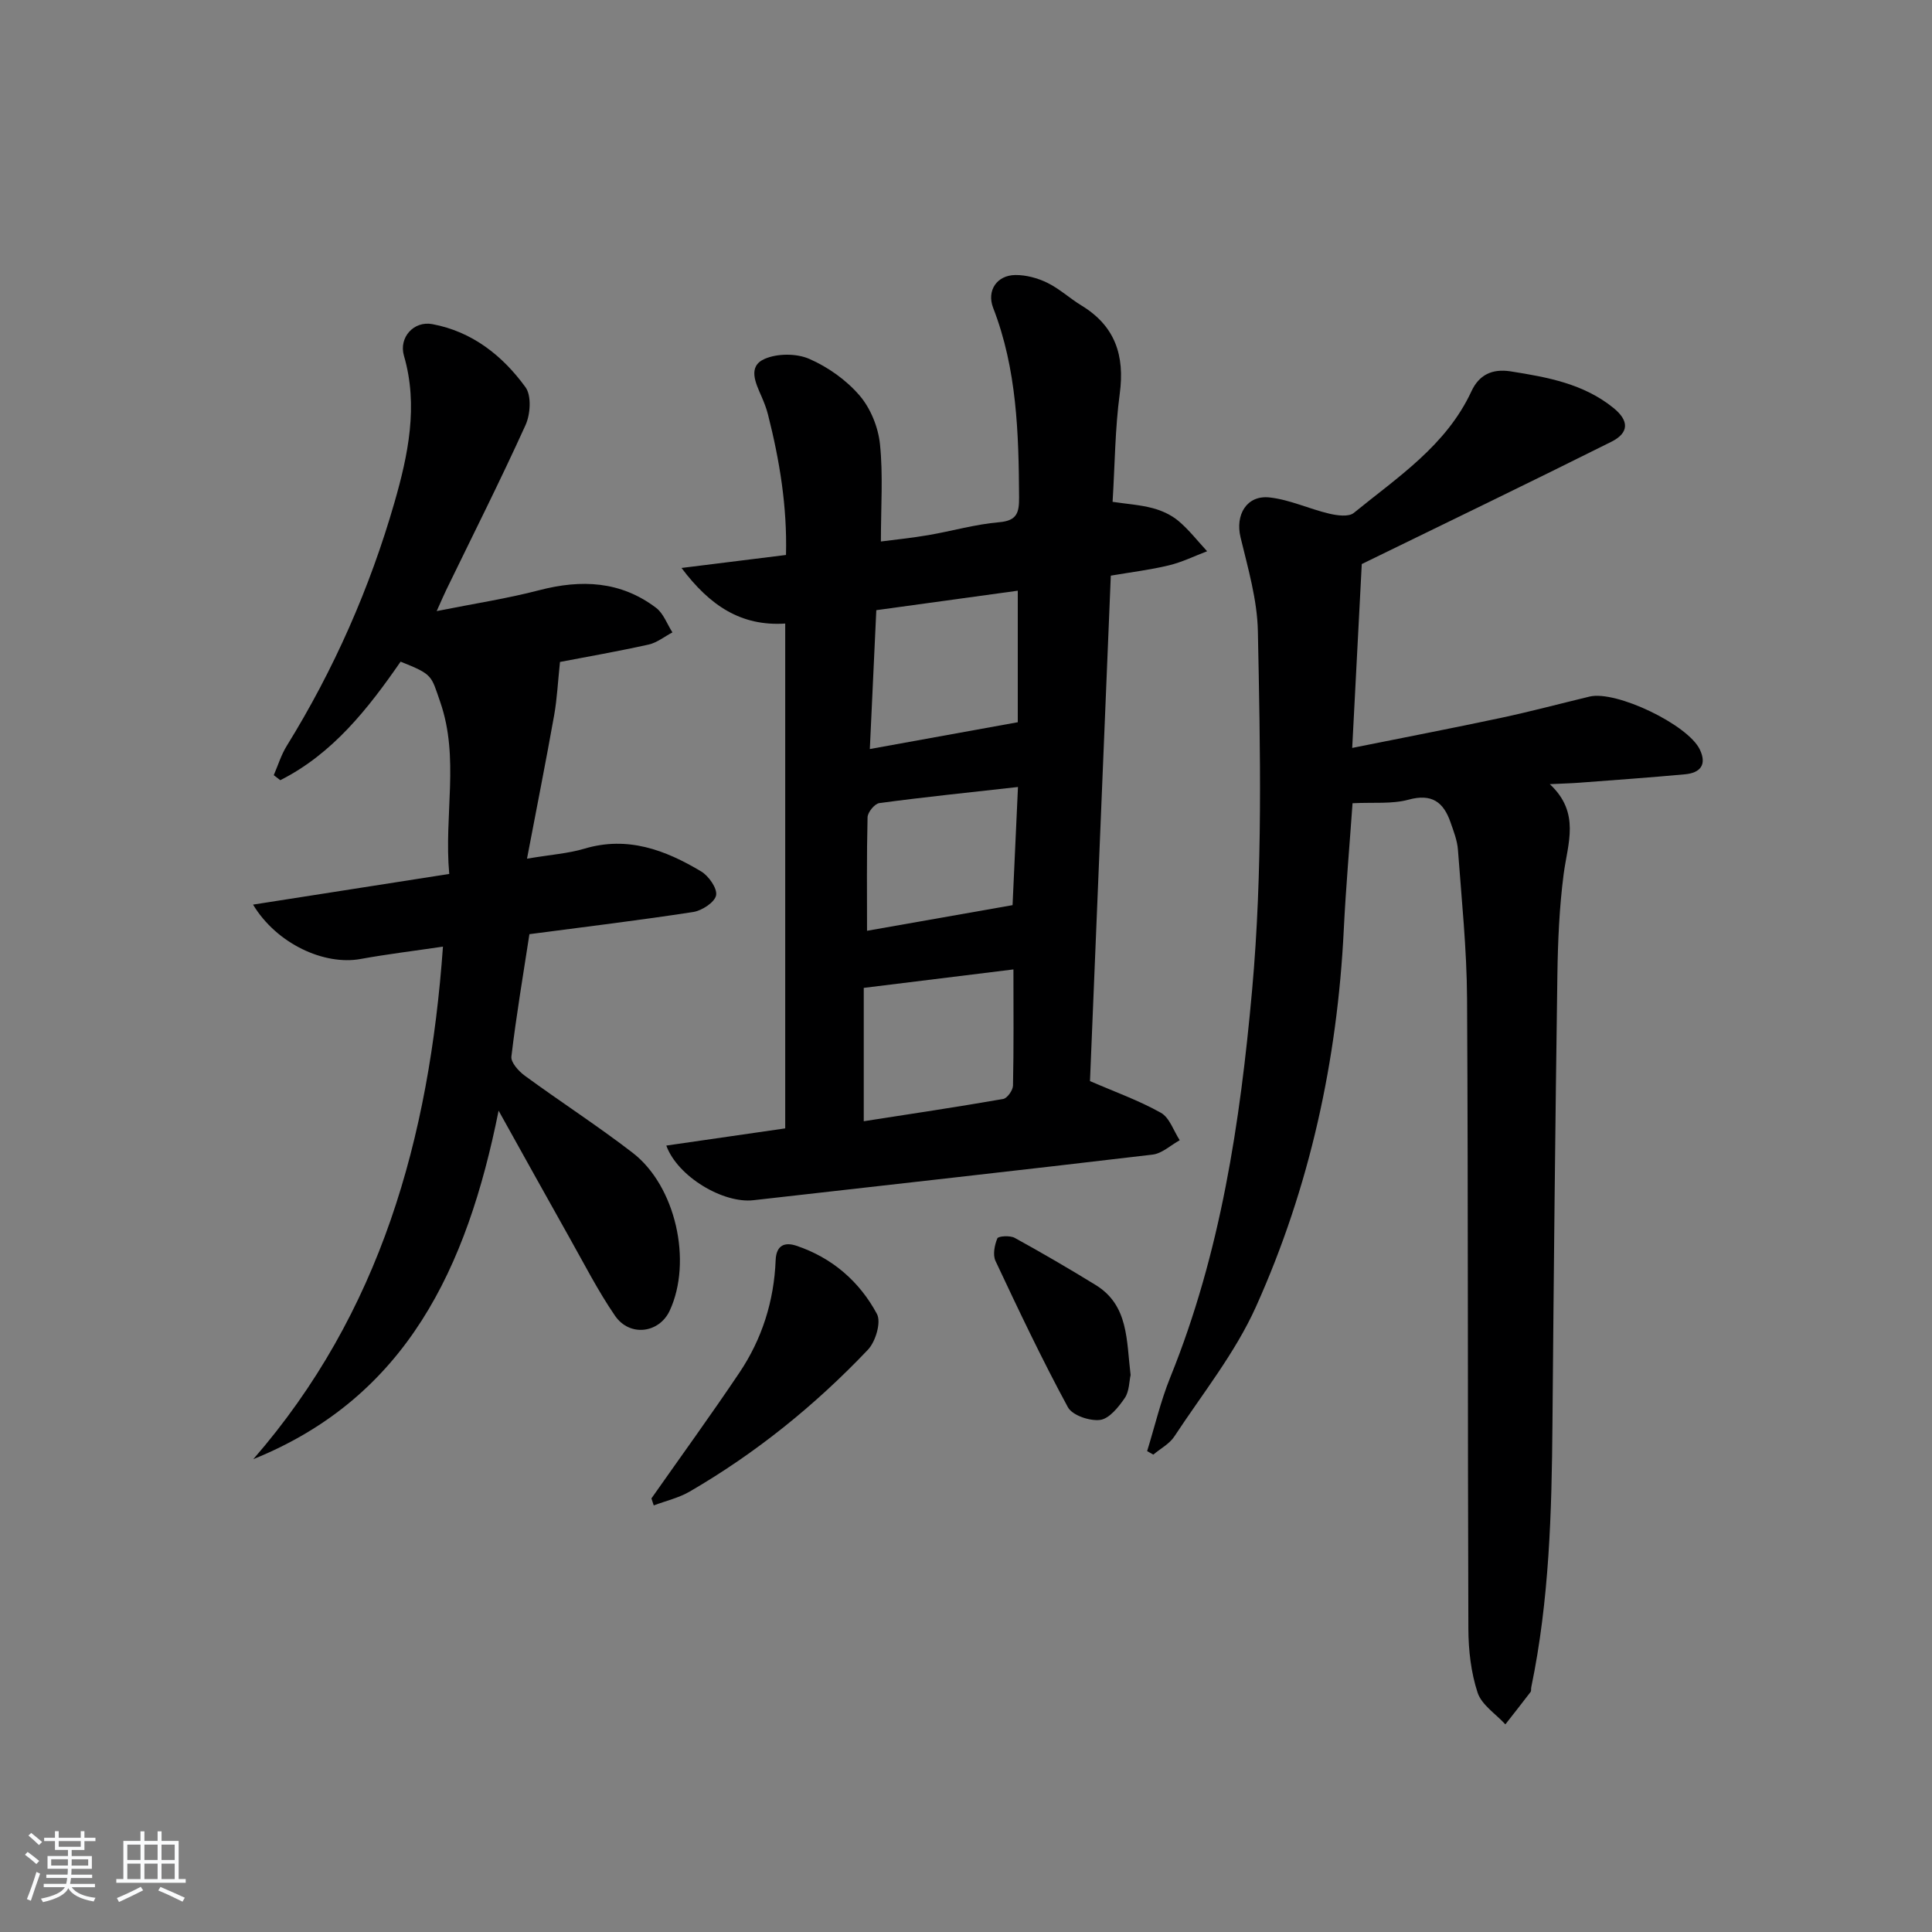
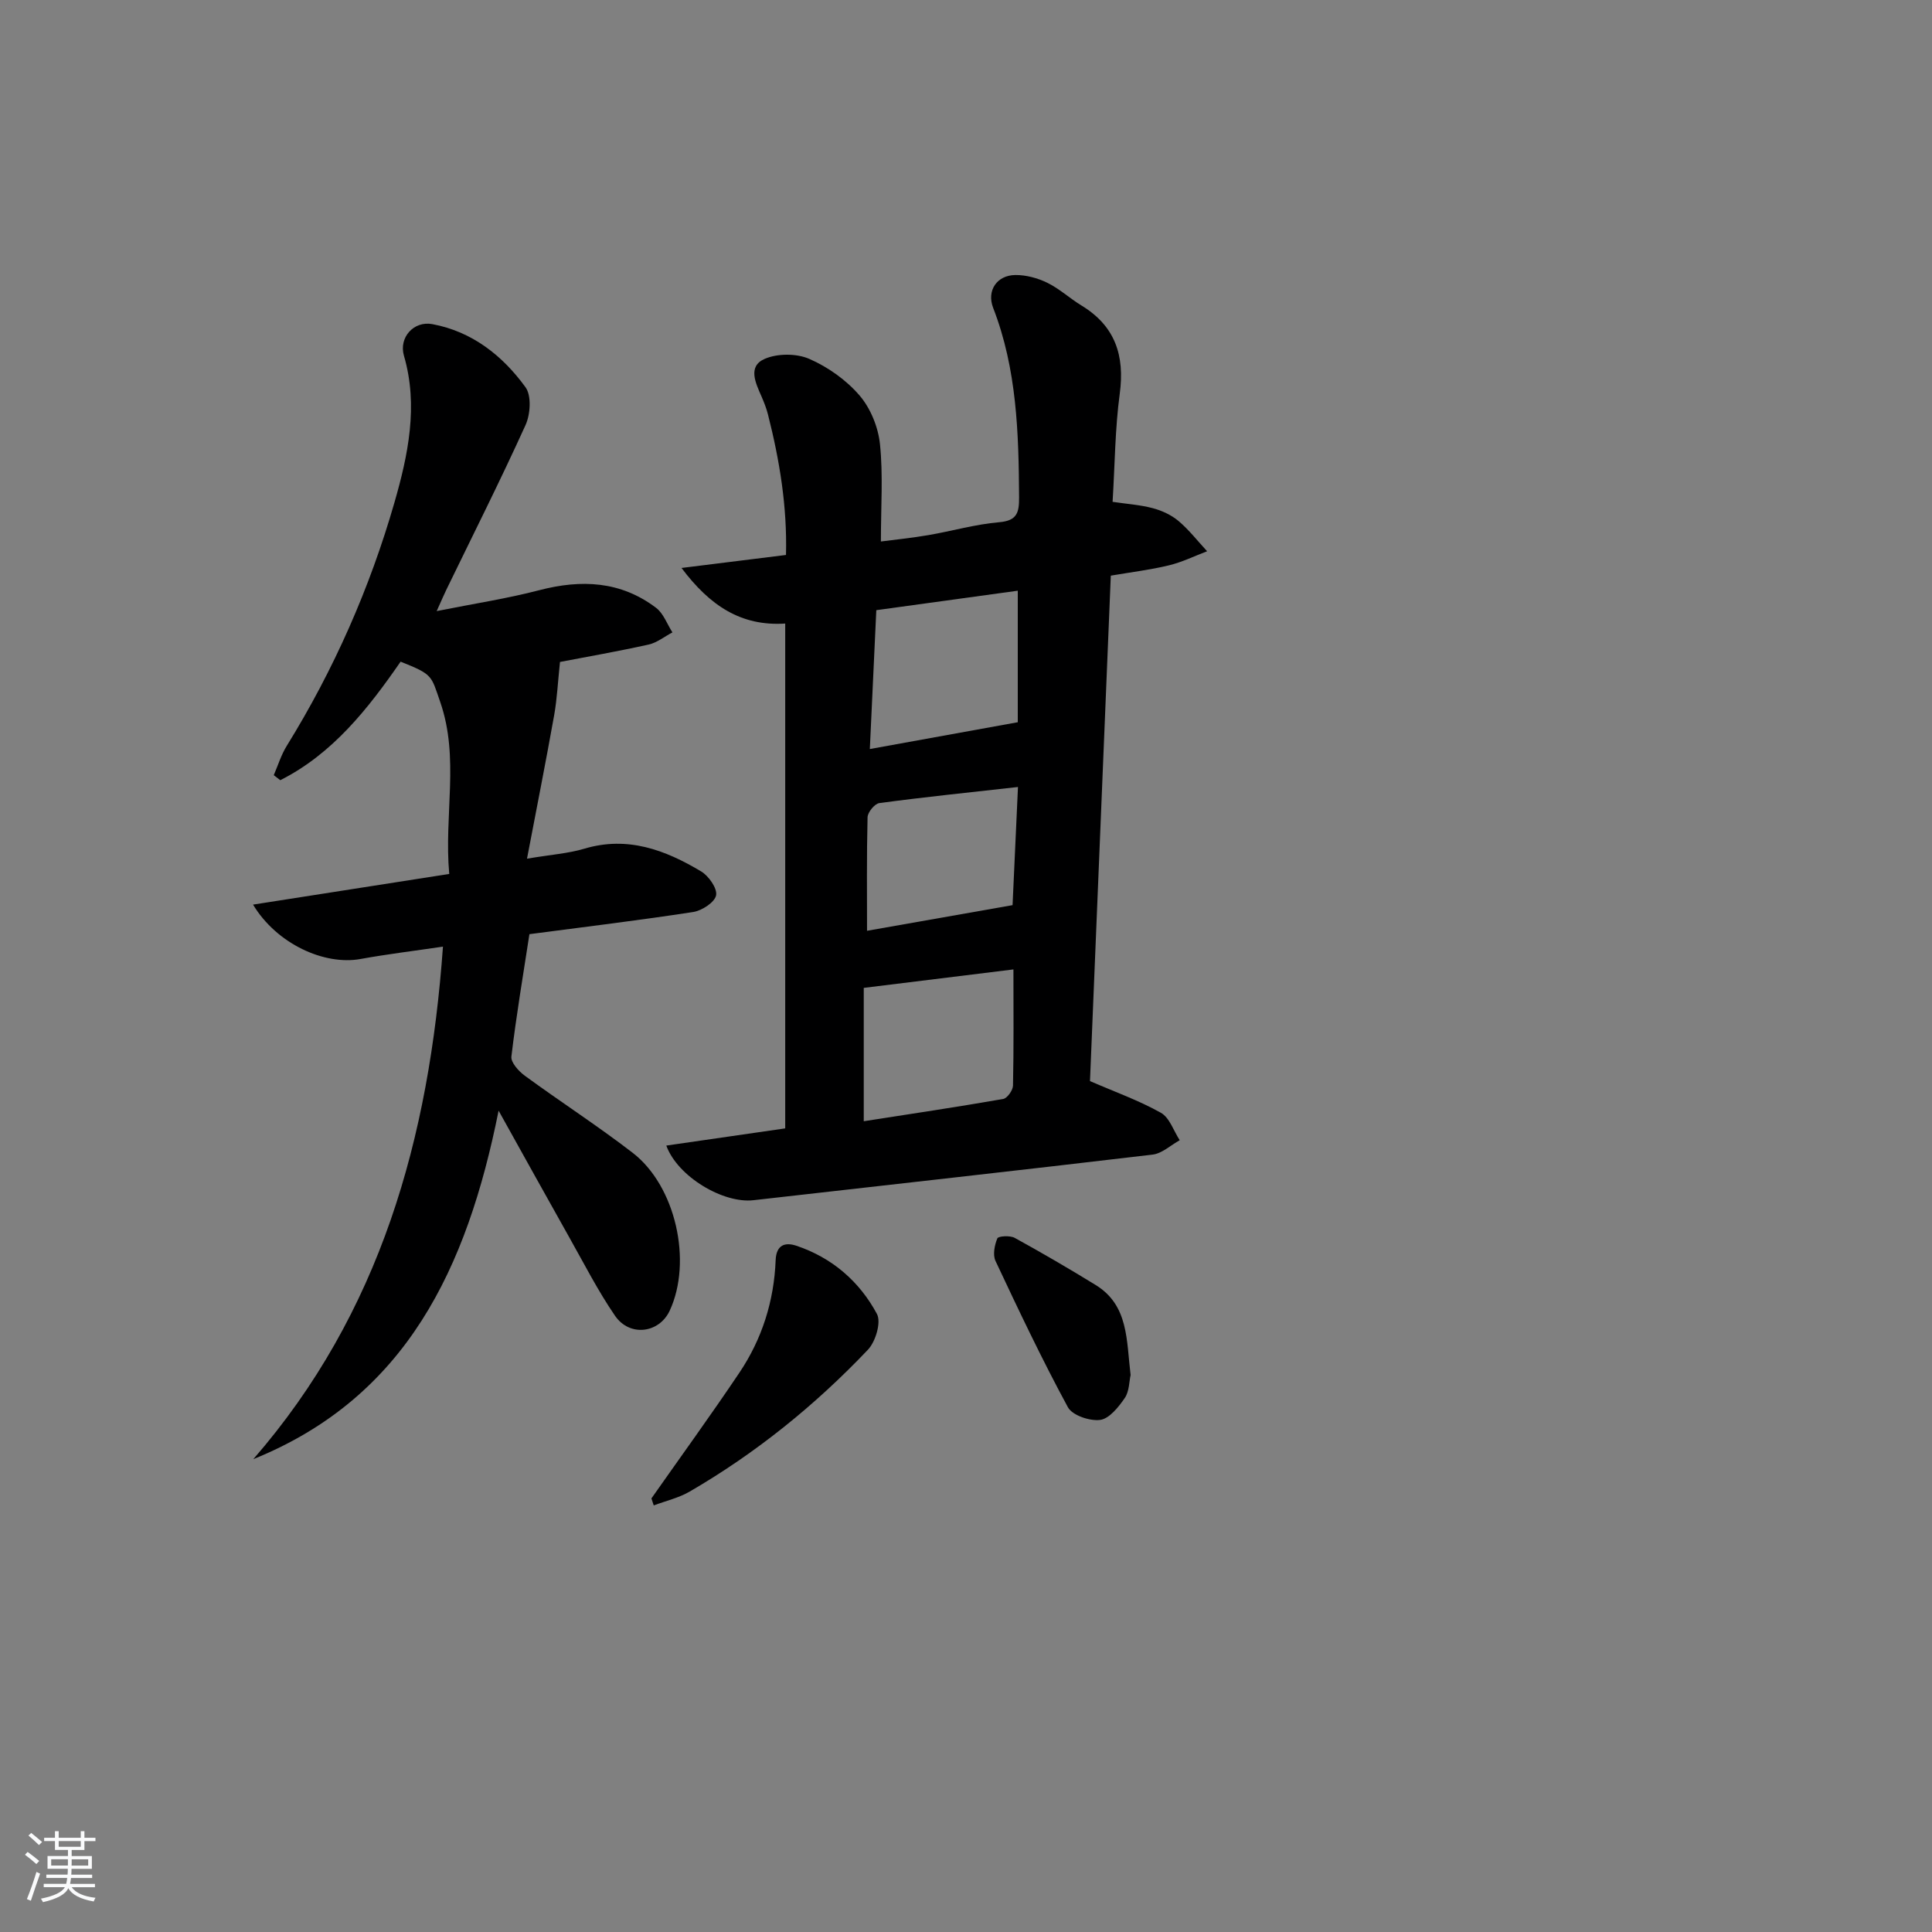
<svg xmlns="http://www.w3.org/2000/svg" enable-background="new 0 0 400 400" viewBox="0 0 400 400">
  <rect x="0" y="0" width="400" height="400" fill="#808080" stroke="none" />
  <path d="m5.17 384 .55-.58c.85.61 1.65 1.24 2.4 1.87l-.59.64c-.83-.73-1.62-1.38-2.36-1.93m1.22 9.53-.82-.34c.71-1.76 1.37-3.64 1.98-5.63.24.13.5.25.76.36-.6 1.67-1.24 3.54-1.92 5.61m-.5-13.5.57-.54c.56.44 1.31 1.06 2.26 1.87l-.65.64c-.67-.66-1.4-1.32-2.18-1.97m3.25.46h2.24v-1.36h.77v1.36h4.57v-1.36h.76v1.36h2.28v.69h-2.28v1.84h-2.64v1.26h4.18v2.64h-4.21c0 .45-.02.86-.05 1.21h4.32v.69h-4.38c-.04.34-.1.75-.19 1.22h5.15v.69h-4.82c.87 1.19 2.51 1.92 4.93 2.19-.17.31-.3.57-.37.76-2.77-.49-4.52-1.41-5.26-2.76-.56 1.26-2.3 2.23-5.24 2.9-.12-.24-.26-.48-.43-.72 2.73-.55 4.38-1.34 4.96-2.38h-4.38v-.69h4.65c.1-.38.17-.79.21-1.22h-4.32v-.69h4.4c.03-.34.05-.75.05-1.21h-4.2v-2.64h4.23v-1.26h-2.69v-1.84h-2.24zm1.46 4.46v1.29h3.45c.01-.4.02-.57.01-.53v-.32-.45h-3.46zm1.55-2.59h4.57v-1.19h-4.57zm6.11 2.59h-3.42v.77c-.01.19-.01.37-.02.53h3.44z" fill="#fafbfc" />
-   <path d="m32.63 379.16h.82v1.98h3.54v7.89h1.46v.78h-14.37v-.78h1.46v-7.89h3.54v-1.98h.82v1.98h2.73zm-3.49 11.48.5.73c-1.61.82-3.28 1.63-5 2.42-.13-.27-.28-.55-.44-.82 1.75-.73 3.4-1.5 4.94-2.33m-2.78-5.55h2.73v-3.18h-2.73zm0 3.95h2.73v-3.2h-2.73zm3.54-3.95h2.73v-3.18h-2.73zm0 3.95h2.73v-3.2h-2.73zm7.89 4.68c-1.84-.92-3.51-1.7-5.02-2.32l.45-.73c1.89.8 3.57 1.55 5.04 2.23zm-1.62-11.81h-2.73v3.18h2.73zm-2.73 7.13h2.73v-3.2h-2.73z" fill="#fafbfc" />
  <g fill="#000001">
    <path d="m137.95 237.18c8.23-1.19 16.33-2.36 24.62-3.56 0-34.86 0-69.43 0-104.52-9.13.59-15.59-3.68-21.47-11.51 7.78-.97 14.44-1.8 21.63-2.69.26-10.03-1.32-19.58-3.72-29.05-.32-1.28-.81-2.53-1.34-3.75-1.22-2.79-2.93-6.24.65-7.8 2.65-1.15 6.61-1.15 9.25.01 3.87 1.69 7.66 4.38 10.4 7.58 2.28 2.66 3.86 6.57 4.22 10.08.66 6.39.19 12.9.19 20.14 2.86-.38 6.37-.72 9.83-1.32 4.9-.84 9.74-2.25 14.67-2.67 3.75-.32 4.12-2.06 4.11-5.14-.08-13.32-.45-26.55-5.36-39.22-1.4-3.6.77-6.79 4.6-6.82 2.21-.02 4.61.63 6.61 1.61 2.51 1.23 4.64 3.22 7.05 4.69 6.99 4.25 9.01 10.35 7.94 18.29-.97 7.2-1 14.54-1.48 22.37 2.87.43 5.66.61 8.31 1.31 1.89.5 3.84 1.4 5.32 2.64 2.19 1.85 3.98 4.16 5.94 6.28-2.63 1-5.2 2.27-7.92 2.92-3.82.93-7.76 1.4-12.02 2.13-1.45 35.22-2.89 70.07-4.31 104.65 5.12 2.22 10.12 4 14.68 6.56 1.8 1.01 2.63 3.74 3.9 5.68-1.87 1.03-3.65 2.74-5.62 2.98-27.53 3.26-55.08 6.31-82.63 9.44-6.25.72-15.7-4.86-18.05-11.31zm40.88-5.04c9.64-1.5 19.28-2.94 28.87-4.61.84-.15 2.01-1.8 2.03-2.77.17-7.78.09-15.57.09-24.05-10.52 1.3-20.45 2.52-30.99 3.82zm31.89-109.84c-10.05 1.38-19.53 2.69-29.29 4.03-.46 9.92-.91 19.57-1.34 28.75 10.43-1.89 20.41-3.7 30.63-5.55 0-8.43 0-17.52 0-27.23zm.04 40.64c-10.02 1.12-19.38 2.08-28.7 3.33-.97.13-2.42 1.9-2.44 2.94-.2 8.06-.11 16.13-.11 23.5 9.87-1.74 19.8-3.49 30.13-5.31.33-7.29.71-15.51 1.12-24.46z" />
-     <path d="m281.94 116.78c-.61 11.76-1.27 24.49-1.98 38.07 10.78-2.17 20.8-4.09 30.78-6.22 6.15-1.31 12.24-2.94 18.36-4.41 5.48-1.32 20.35 5.79 22.83 10.96 1.51 3.16.09 4.84-3.07 5.13-7.28.67-14.57 1.19-21.86 1.74-1.63.13-3.27.16-6.13.3 6.38 5.94 3.7 12.25 2.87 18.61-.9 6.9-1.2 13.91-1.3 20.87-.44 30.97-.76 61.94-1.02 92.9-.15 18.31-.65 36.58-4.39 54.6-.07.32.03.75-.14.97-1.72 2.26-3.48 4.48-5.22 6.71-1.99-2.17-4.91-4.03-5.75-6.57-1.37-4.17-1.89-8.78-1.91-13.2-.16-43.49-.03-86.97-.27-130.46-.06-10.29-1.13-20.57-1.89-30.84-.14-1.94-.9-3.86-1.55-5.73-1.45-4.15-3.86-5.96-8.66-4.65-3.44.94-7.24.52-11.61.74-.61 8.67-1.38 17.37-1.81 26.09-1.33 27.17-7.05 53.4-18.19 78.16-4.3 9.56-11.08 18.01-16.9 26.86-1.01 1.54-2.88 2.51-4.35 3.75-.43-.24-.85-.48-1.28-.72 1.58-5.11 2.8-10.36 4.8-15.3 10.41-25.71 14.45-52.63 16.93-80.1 2.24-24.82 1.7-49.57 1.2-74.35-.13-6.51-2.05-13.04-3.59-19.45-1.12-4.63 1.25-8.77 6.01-8.25 4.18.46 8.18 2.37 12.33 3.35 1.64.39 4.04.72 5.1-.14 9.1-7.42 19.16-13.96 24.37-25.2 1.54-3.32 4.2-4.73 8.13-4.11 7.6 1.2 15.1 2.56 21.27 7.57 3.27 2.65 3.25 5.16-.43 7-16.79 8.39-33.69 16.54-51.68 25.32z" />
+     <path d="m281.94 116.78z" />
    <path d="m90.41 126.52c7.82-1.56 14.63-2.6 21.25-4.33 8.69-2.26 16.85-1.9 24.18 3.66 1.53 1.16 2.27 3.36 3.38 5.08-1.64.86-3.19 2.13-4.93 2.52-6.46 1.43-12.98 2.57-18.35 3.6-.44 4.11-.6 7.59-1.2 10.99-1.73 9.69-3.65 19.36-5.63 29.74 5.04-.85 8.57-1.08 11.88-2.07 8.94-2.67 16.74.26 24.16 4.7 1.58.94 3.39 3.53 3.11 4.96-.29 1.45-2.93 3.17-4.74 3.45-11.15 1.72-22.36 3.07-33.91 4.59-1.28 8.34-2.72 16.81-3.73 25.33-.15 1.22 1.51 3.05 2.78 3.98 7.38 5.4 15.08 10.37 22.32 15.95 8.95 6.9 12.39 22.52 7.68 32.68-2.17 4.68-8.28 5.5-11.33 1.06-3.56-5.19-6.43-10.85-9.53-16.34-4.63-8.22-9.19-16.47-14.57-26.12-6.53 32.61-19.09 59.34-50.78 72.15 26.31-30.26 36.42-66.4 39.26-106.11-5.8.86-11.46 1.54-17.07 2.56-7.49 1.36-17.35-3.12-22.25-11.26 13.71-2.14 26.94-4.21 40.62-6.35-1.11-12.25 2.16-24-1.87-35.61-1.91-5.5-1.47-5.66-8.2-8.34-6.7 9.69-14.05 19.07-24.91 24.54-.45-.35-.9-.7-1.35-1.04.88-2.03 1.53-4.2 2.69-6.07 9.77-15.79 17.21-32.69 22.31-50.43 2.79-9.71 4.98-19.97 1.95-30.35-1.09-3.75 2.02-7.26 5.89-6.53 8.24 1.54 14.52 6.51 19.28 13.06 1.27 1.75 1.02 5.62 0 7.85-5.21 11.48-10.89 22.75-16.4 34.1-.49 1.01-.92 2.03-1.99 4.4z" />
    <path d="m134.87 310.23c6.08-8.66 12.3-17.23 18.2-26.01 4.71-7 7.19-14.87 7.52-23.32.13-3.19 1.97-3.76 4.3-2.98 7.39 2.48 13.06 7.39 16.67 14.12.92 1.71-.28 5.74-1.87 7.41-10.91 11.48-23.17 21.39-36.89 29.36-2.27 1.32-4.96 1.93-7.45 2.87-.15-.48-.32-.97-.48-1.45z" />
    <path d="m234.08 284.68c-.3 1.3-.26 3.39-1.22 4.78-1.29 1.88-3.21 4.28-5.1 4.52-2.15.27-5.76-.95-6.67-2.64-5.36-9.89-10.19-20.08-14.98-30.27-.6-1.27-.2-3.28.38-4.68.2-.48 2.63-.63 3.58-.11 5.67 3.12 11.27 6.38 16.78 9.77 6.85 4.21 6.35 11.46 7.23 18.63z" />
  </g>
</svg>